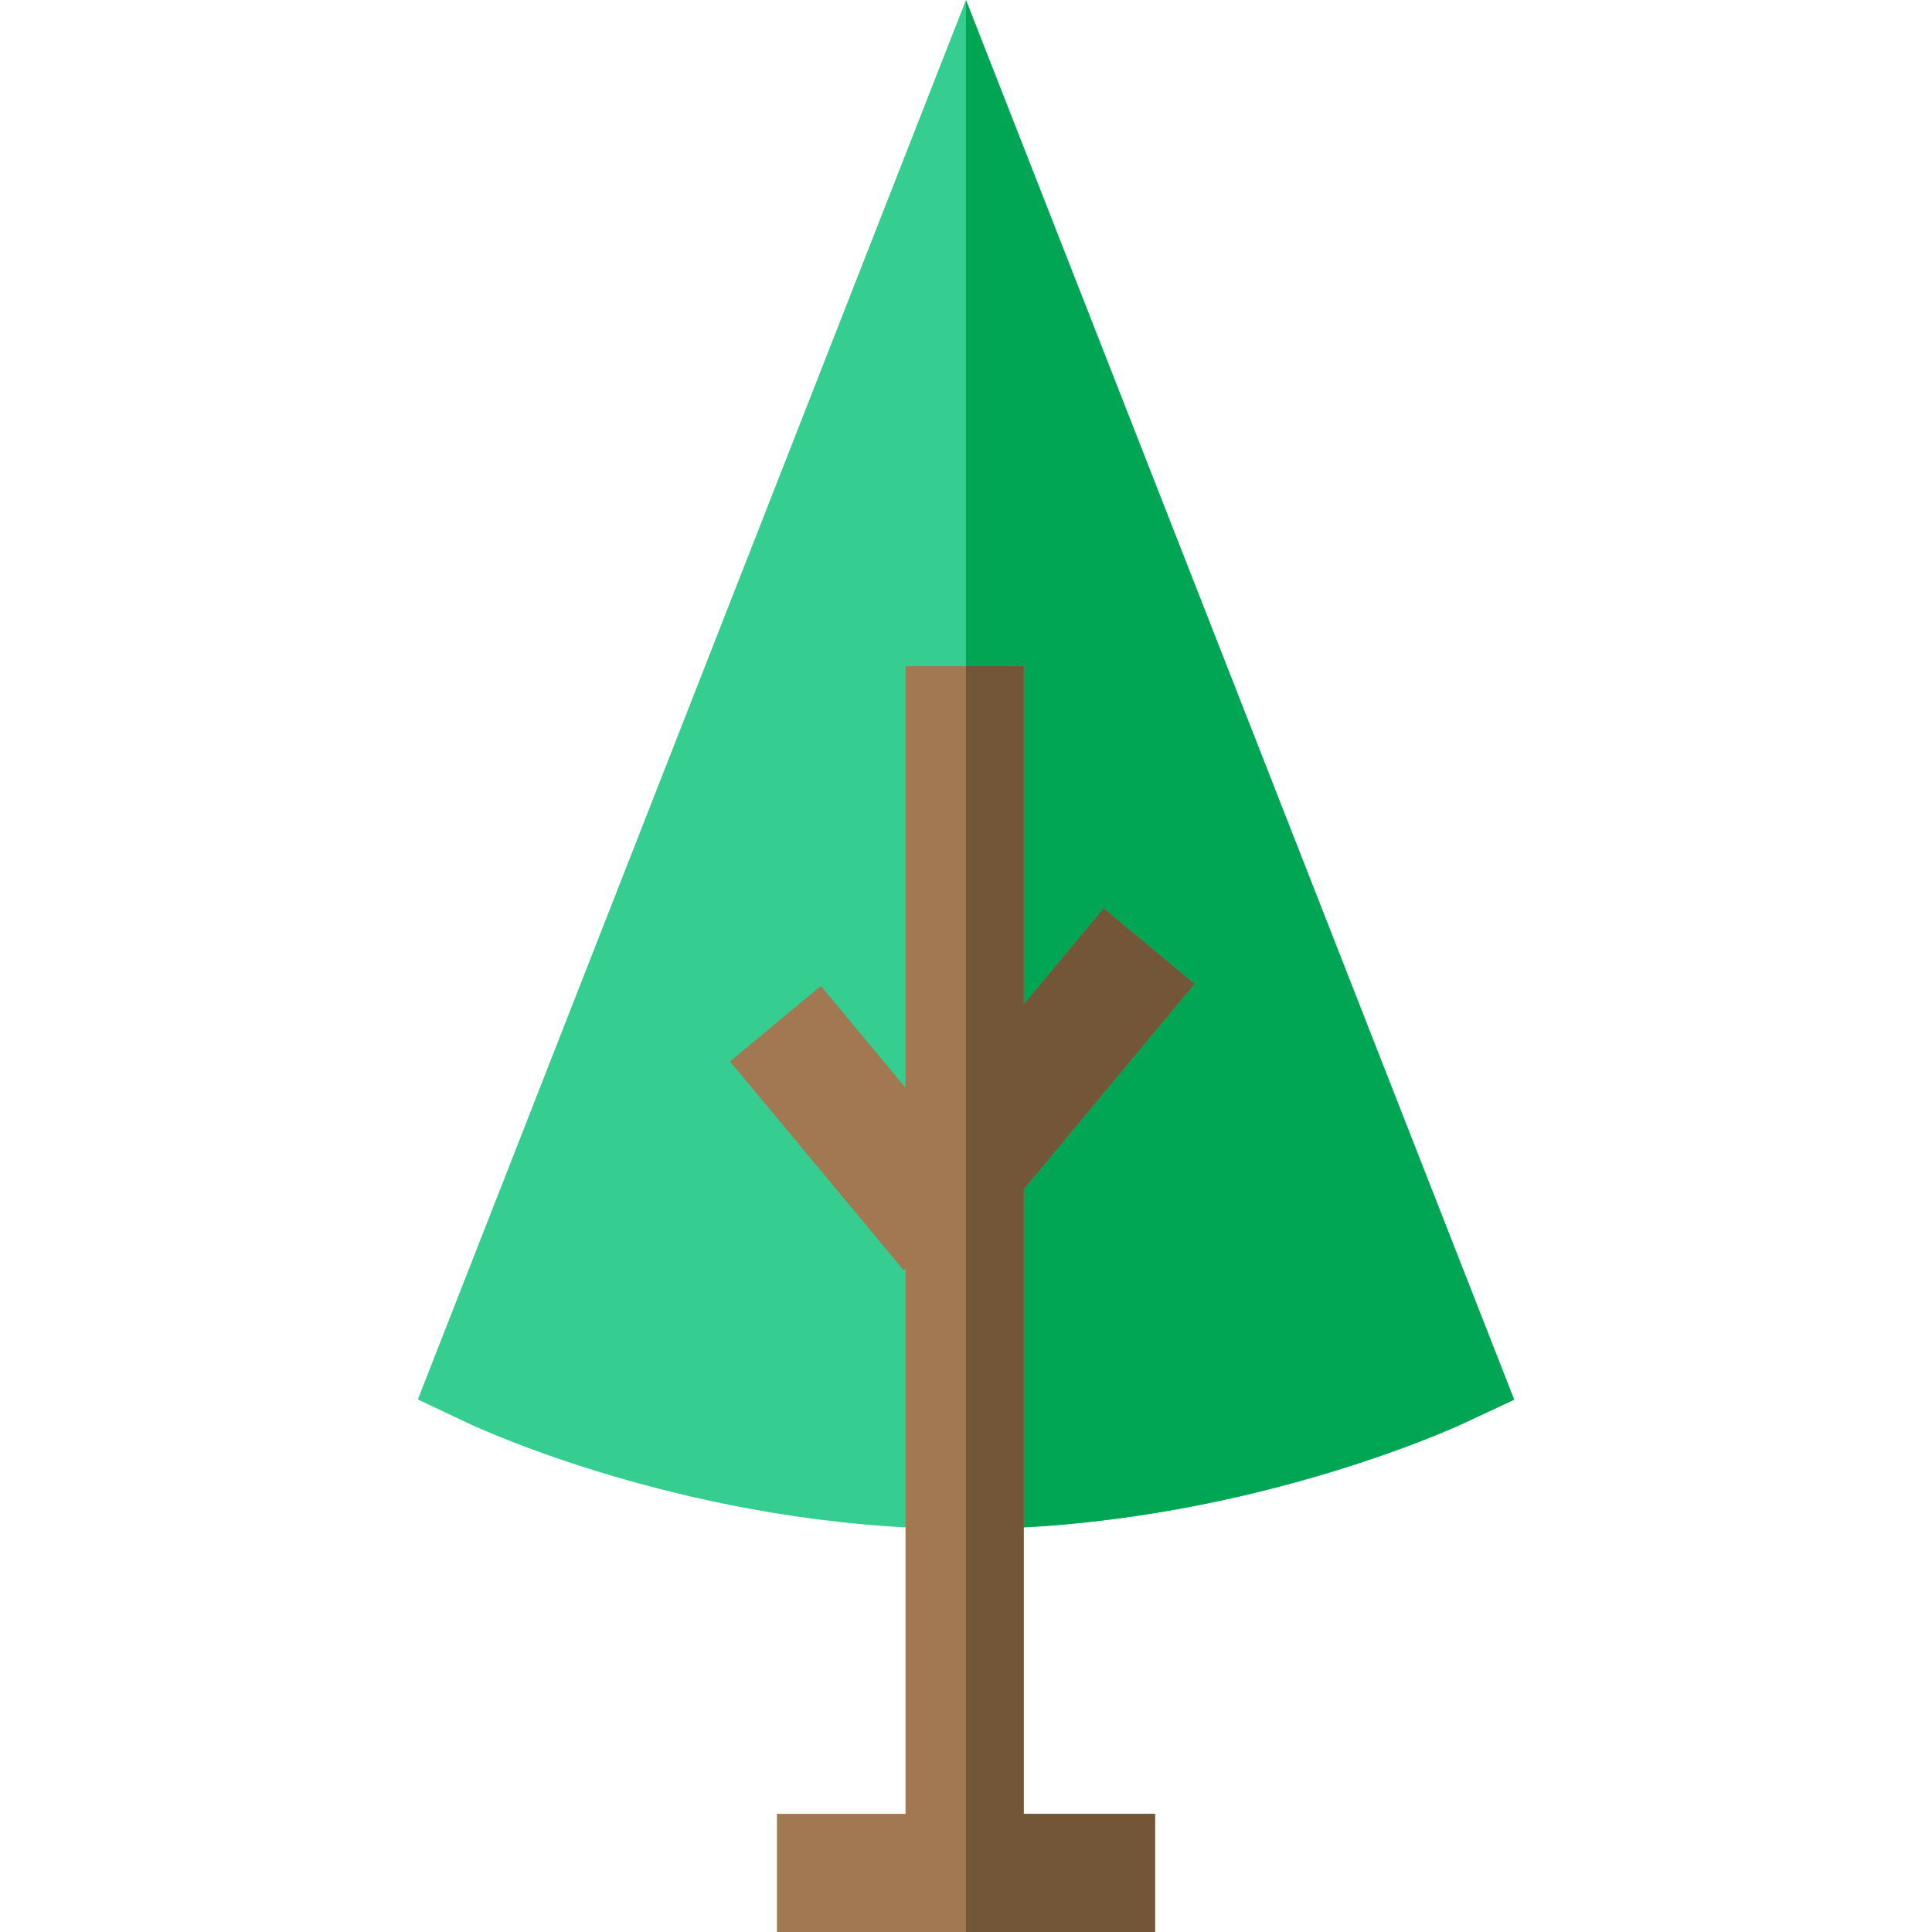
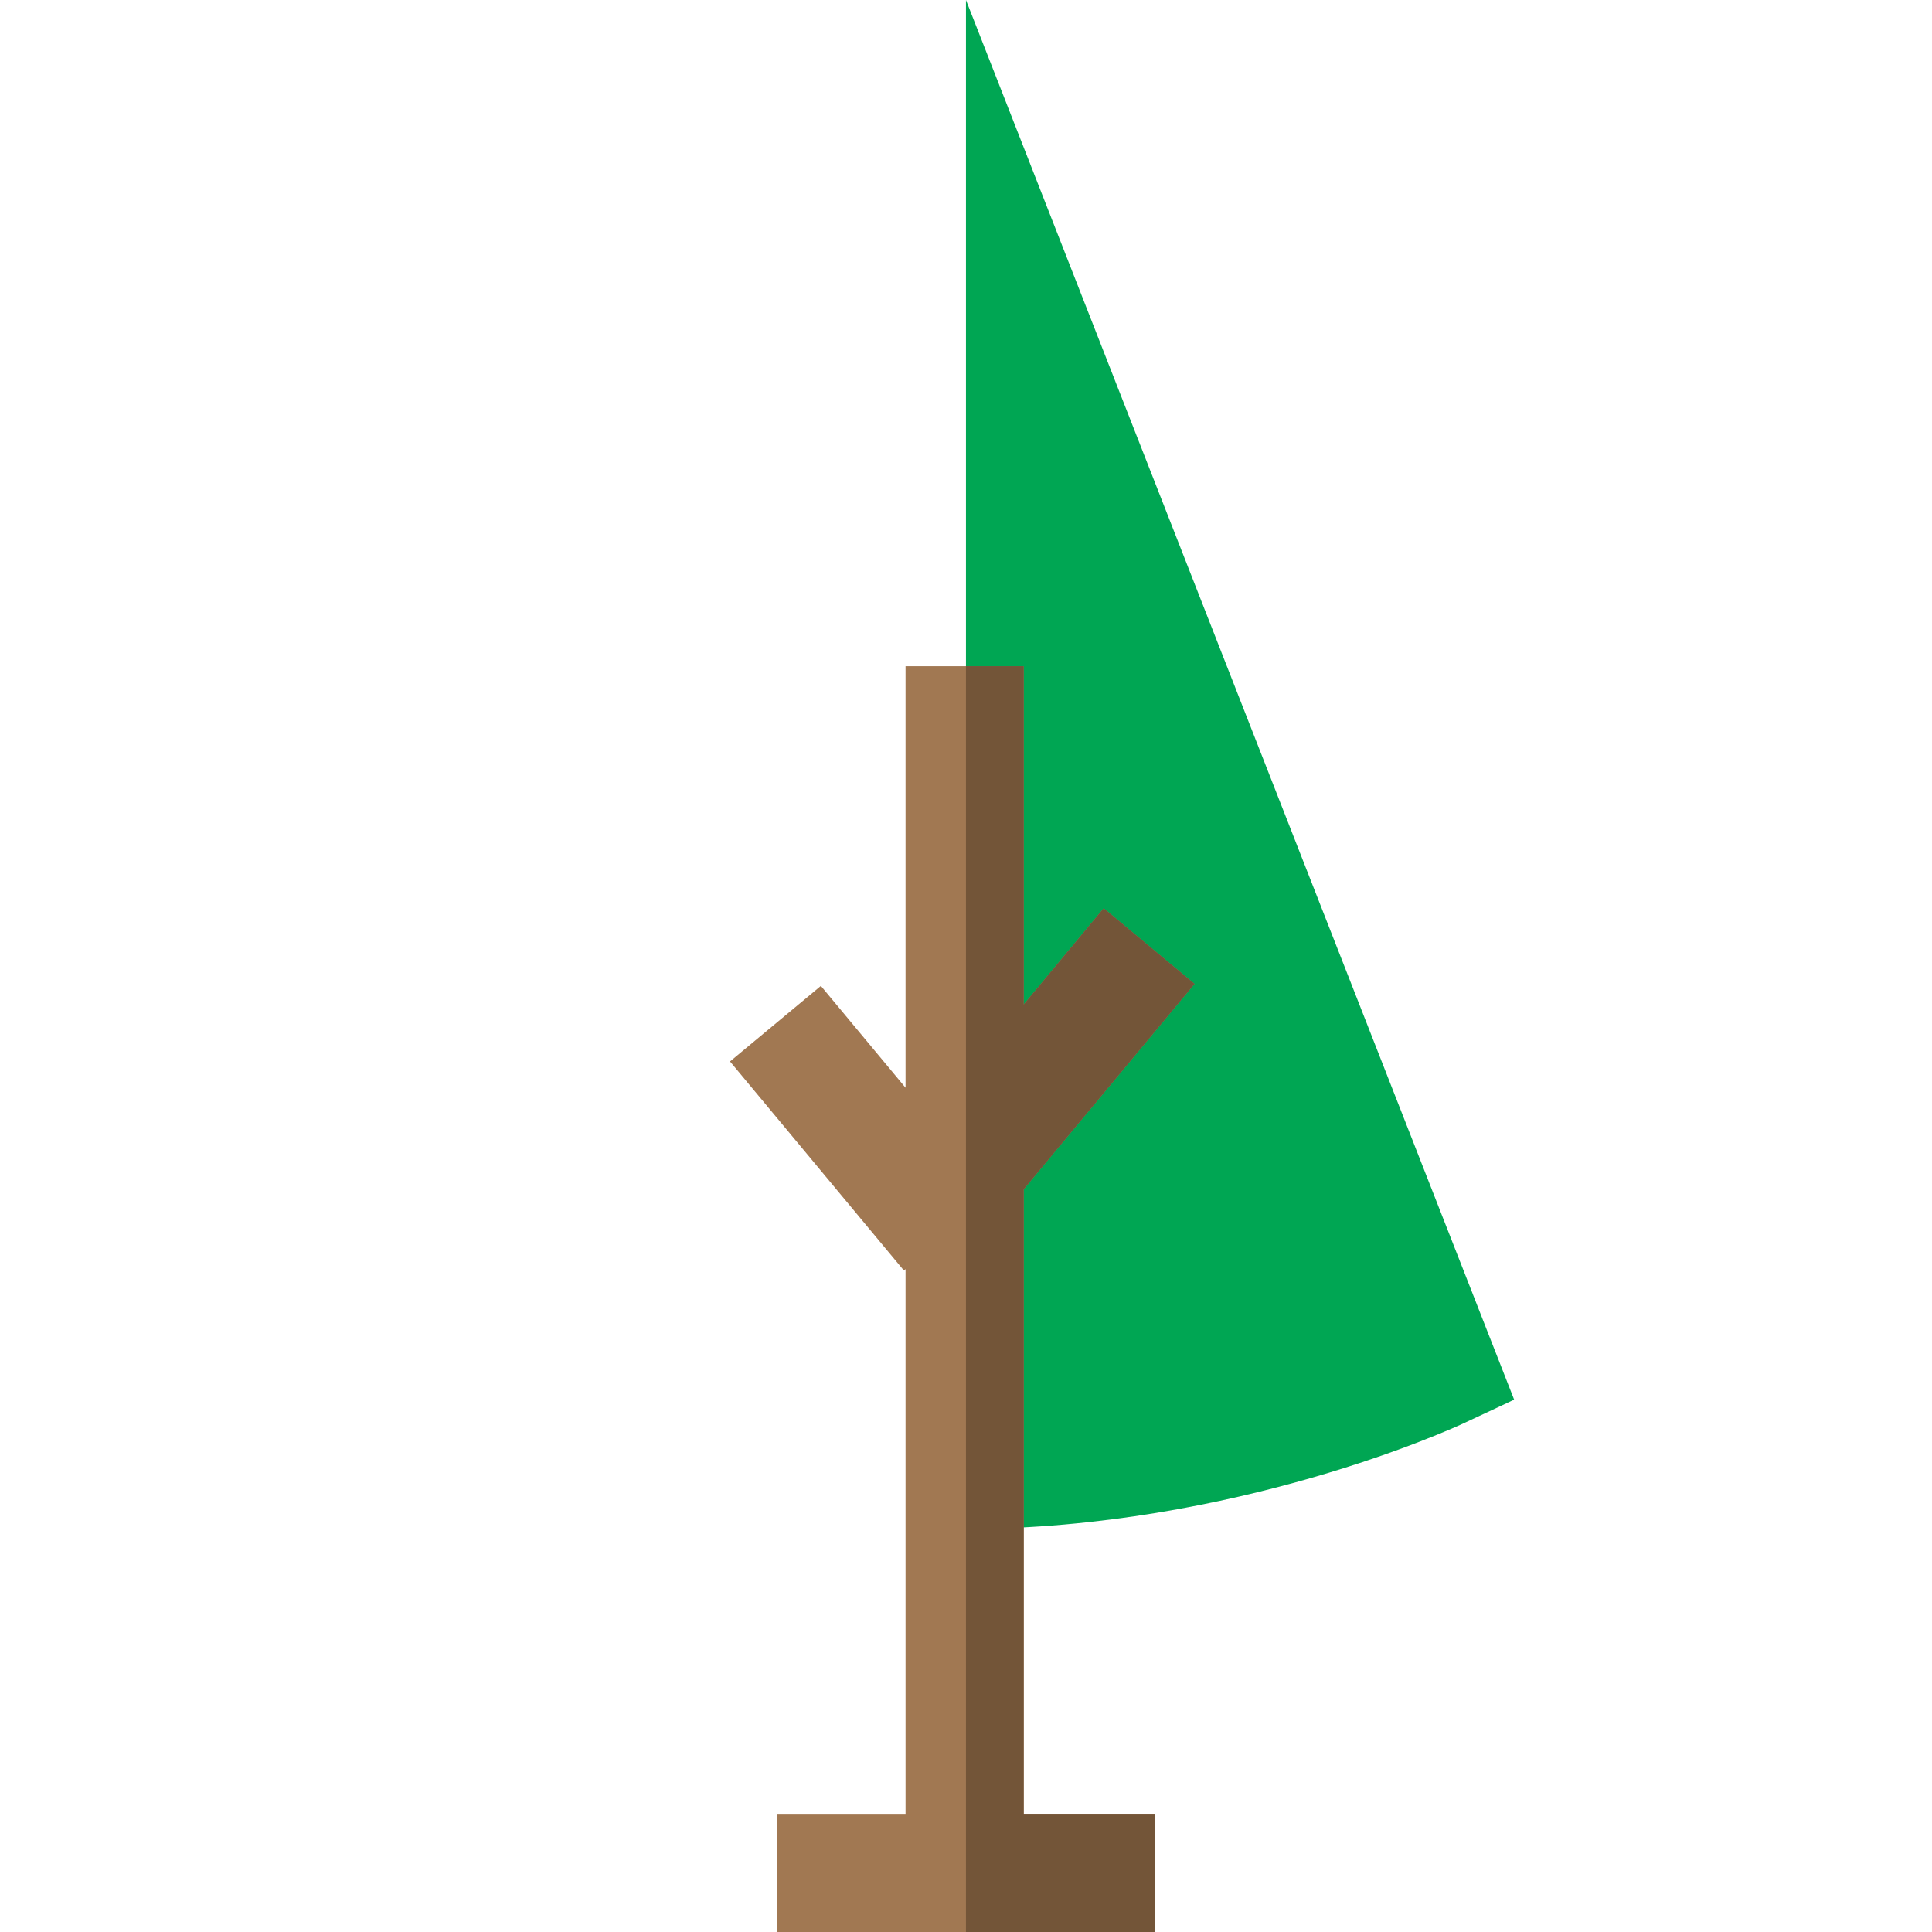
<svg xmlns="http://www.w3.org/2000/svg" height="800px" width="800px" version="1.1" id="Layer_1" viewBox="0 0 512 512" xml:space="preserve">
-   <path style="fill:#36CD90;" d="M401.266,370.93l-13.297,6.221c-2.453,1.148-60.588,27.951-131.979,28.045h-0.355  c-71.579,0-129.276-26.928-131.687-28.076l-13.214-6.252L255.99,0L401.266,370.93z" />
  <path style="fill:#00A653;" d="M401.266,370.93l-13.297,6.221c-2.453,1.148-60.588,27.951-131.979,28.045V0L401.266,370.93z" />
  <polygon style="fill:#A17852;" points="271.291,480.688 306.088,480.688 306.088,512 205.891,512 205.891,480.688 239.979,480.688   239.979,336.33 239.54,336.696 193.46,281.295 217.539,261.276 239.979,288.256 239.979,176.546 271.291,176.546 271.291,266.202   292.489,240.704 316.567,260.733 271.291,315.164 " />
  <polygon style="fill:#735538;" points="271.291,480.688 306.088,480.688 306.088,512 255.99,512 255.99,176.546 271.291,176.546   271.291,266.202 292.489,240.704 316.567,260.733 271.291,315.164 " />
</svg>